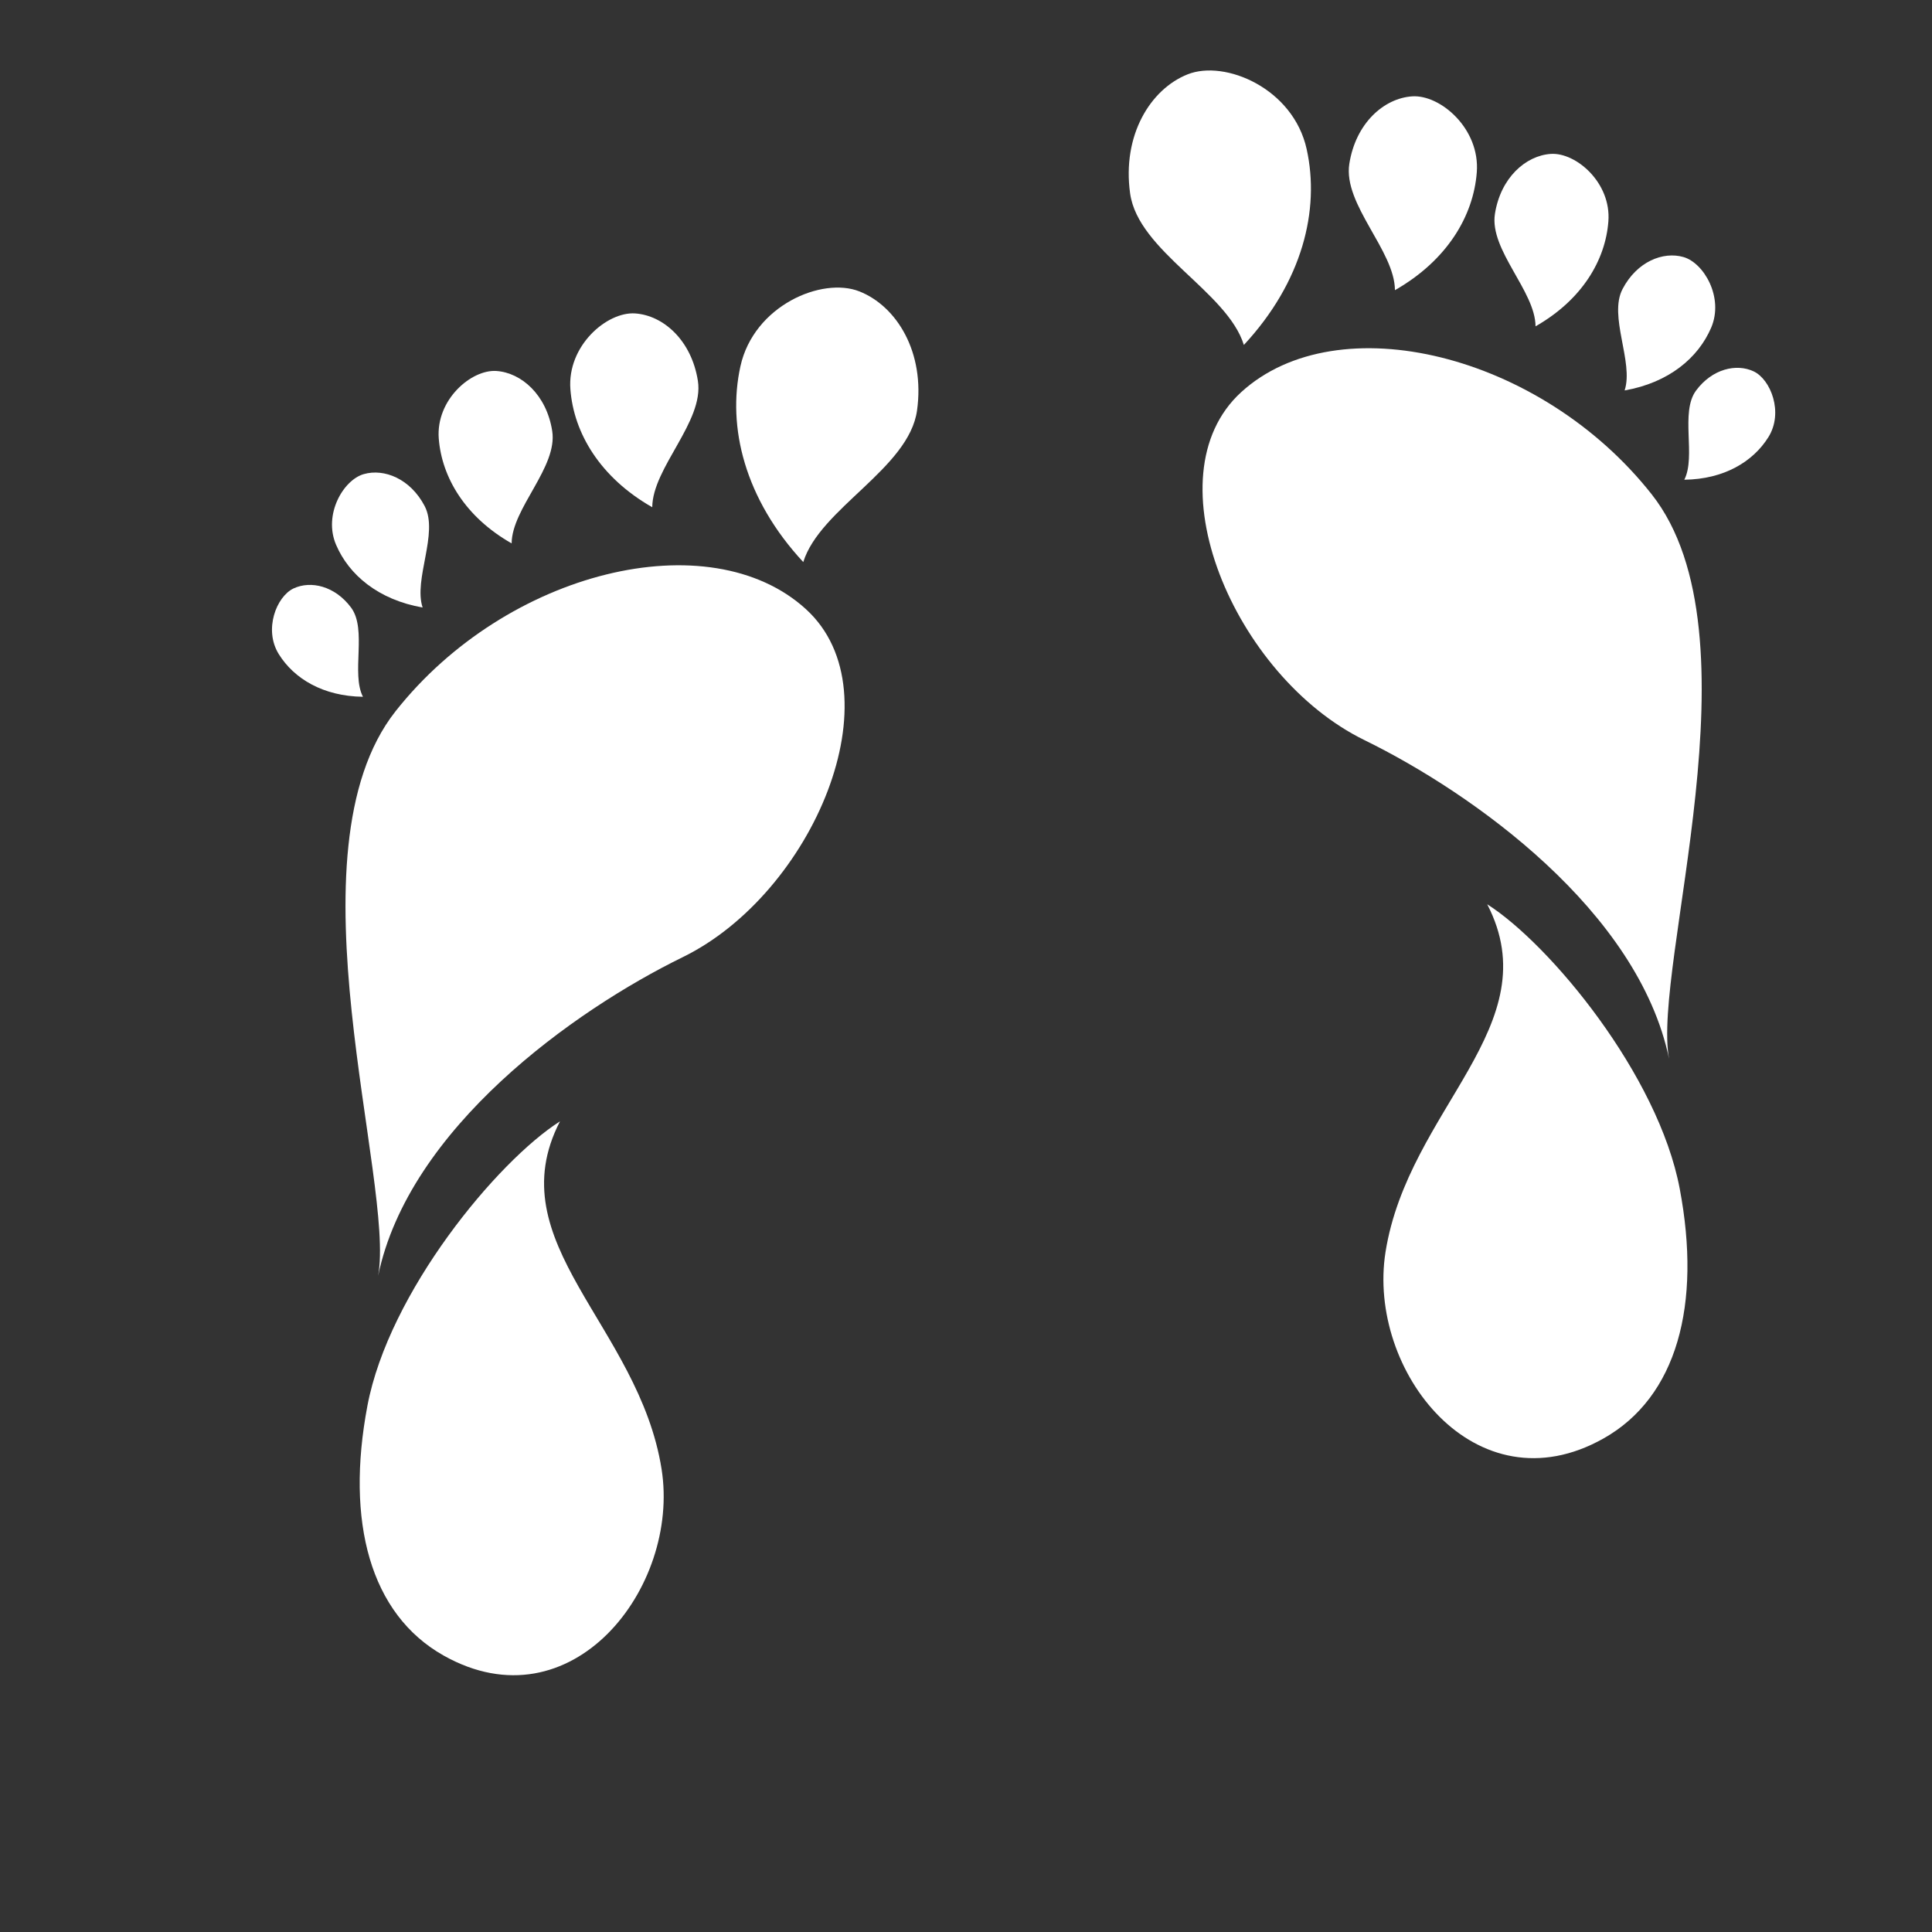
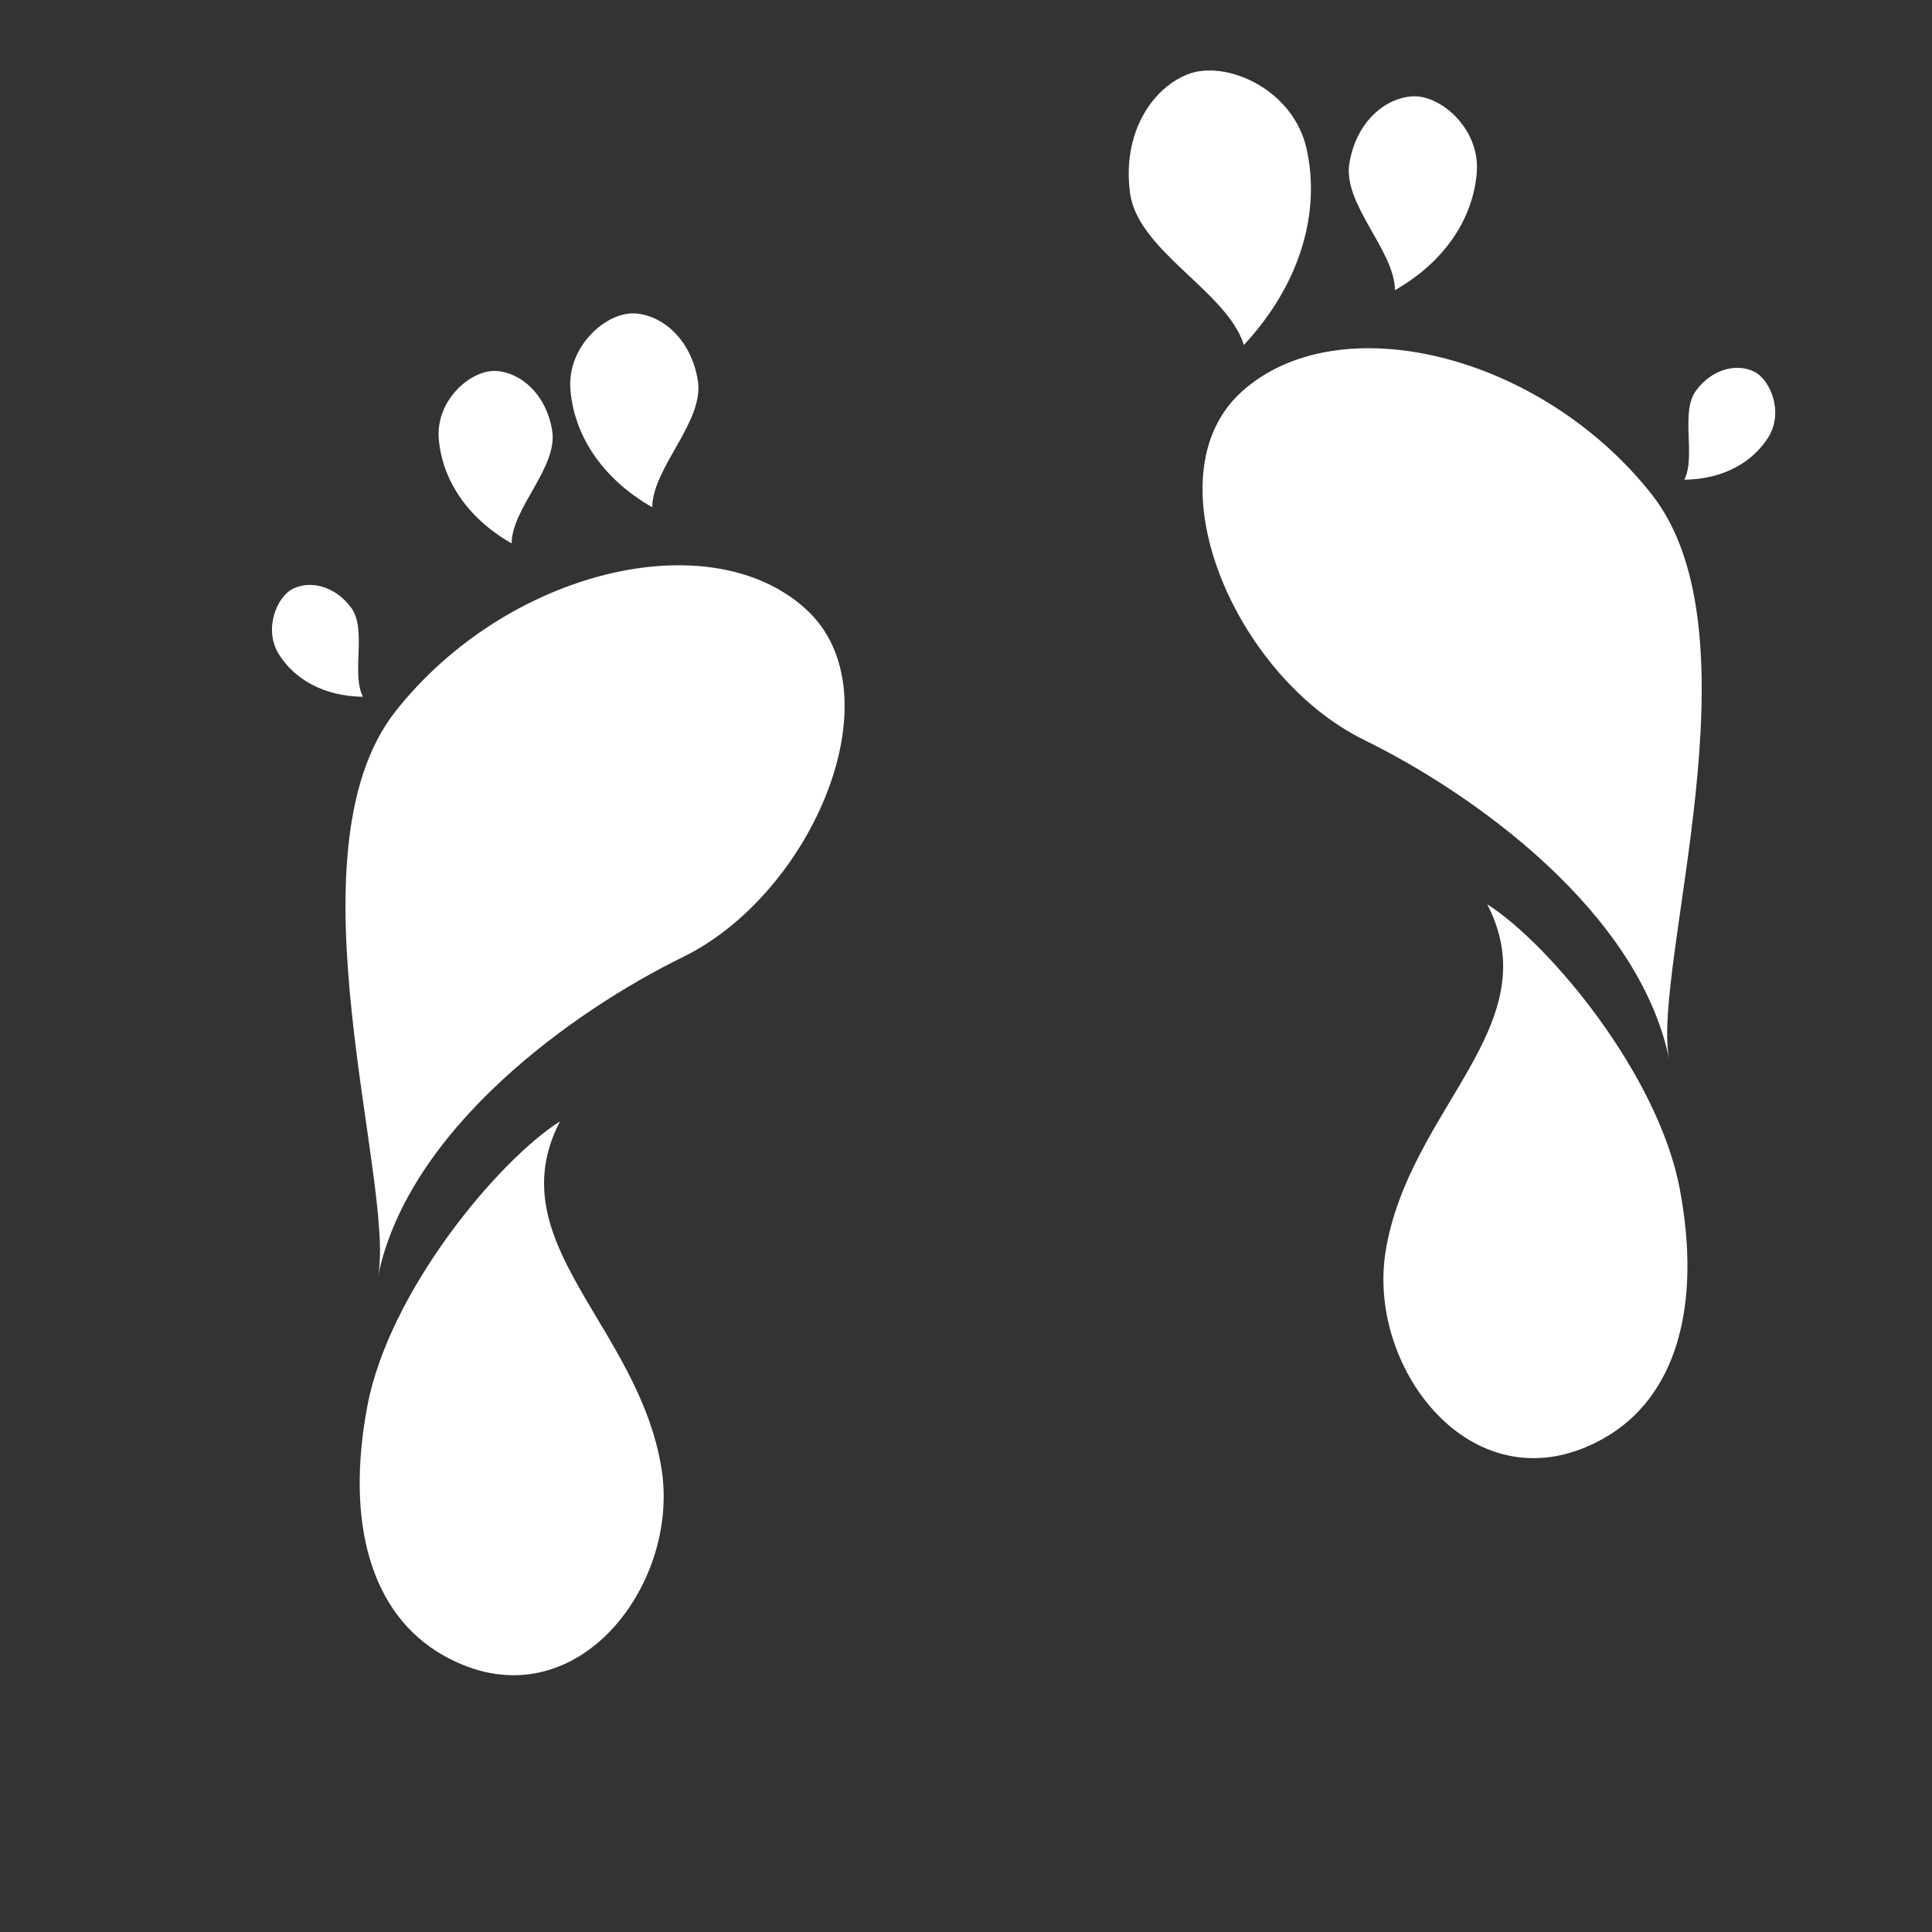
<svg xmlns="http://www.w3.org/2000/svg" xmlns:ns1="http://www.inkscape.org/namespaces/inkscape" xmlns:ns2="http://sodipodi.sourceforge.net/DTD/sodipodi-0.dtd" xml:space="preserve" height="1000" width="1000" version="1.1" id="svg2" ns1:version="0.91 r13725" ns2:docname="human-footprints-nexus.svg">
  <rect width="100%" height="100%" fill="#333333" stroke="none" />
  <ns2:namedview pagecolor="#ffffff" bordercolor="#666666" borderopacity="1" objecttolerance="10" gridtolerance="10" guidetolerance="10" ns1:pageopacity="0" ns1:pageshadow="2" ns1:window-width="1110" ns1:window-height="834" id="namedview26" showgrid="false" ns1:zoom="0.4665165" ns1:cx="427.15507" ns1:cy="421.65415" ns1:window-x="810" ns1:window-y="27" ns1:window-maximized="0" ns1:current-layer="svg2" />
  <defs id="defs6">
    <clipPath id="clipPath16" clipPathUnits="userSpaceOnUse">
      <path id="path18" d="M 0,800 800,800 800,0 0,0 0,800 z" ns1:connector-curvature="0" />
    </clipPath>
    <clipPath id="clipPath24" clipPathUnits="userSpaceOnUse">
      <path id="path26" d="M 0,800 800,800 800,0 0,0 0,800 z" ns1:connector-curvature="0" />
    </clipPath>
    <clipPath id="clipPath28" clipPathUnits="userSpaceOnUse">
      <path id="path30" d="M 800,0 0,0 0,800 800,800 800,0 z" ns1:connector-curvature="0" />
    </clipPath>
    <radialGradient id="radialGradient32" spreadMethod="pad" gradientTransform="matrix(-123.445,861.292,856.98,122.827,462.509,2.915)" gradientUnits="userSpaceOnUse" r="1" cy="0" cx="0" fy="0" fx="0">
      <stop id="stop34" offset="0" style="stop-opacity:1;stop-color:#ffffff" />
      <stop id="stop36" offset="0.898" style="stop-opacity:1;stop-color:#d9d9d9" />
      <stop id="stop38" offset="1" style="stop-opacity:1;stop-color:#b1b1b1" />
    </radialGradient>
    <clipPath id="clipPath58" clipPathUnits="userSpaceOnUse">
      <path id="path60" d="M 0,800 800,800 800,0 0,0 0,800 z" ns1:connector-curvature="0" />
    </clipPath>
  </defs>
  <g transform="matrix(2.064,0,0,-1.995,-190.65,874.103)" id="g10" style="fill:#ffffff">
    <g id="g54" style="fill:#ffffff" />
  </g>
  <path d="m 642.454,202.971 c -47.785,43.593 -3.46,147.183 63.663,180.049 56.627,27.731 141.877,88.593 157.79,165.005 -8.993,-47.838 48.473,-219.301 -8.993,-292.165 -57.478,-72.888 -162.566,-98.418 -212.46,-52.889 z" id="path7" style="fill:#ffffff" ns1:connector-curvature="0" />
  <path d="m 769.78,468.042 c 32.525,62.882 -40.842,105.718 -52.643,180.037 -9.681,61.367 46.655,133.726 112.835,96.47 38.082,-21.442 50.803,-69.292 39.456,-129.252 -11.102,-58.902 -67.123,-126.547 -99.648,-147.255 z" id="path9" style="fill:#ffffff" ns1:connector-curvature="0" />
  <path d="m 676.33,77.207 c -6.908,-31.435 -42.229,-46.431 -61.601,-38.735 -19.361,7.696 -33.958,31.604 -29.787,61.596 4.135,30.004 50.243,50.736 58.887,78.48 30.346,-32.662 39.456,-69.905 32.502,-101.341 z" id="path11" style="fill:#ffffff" ns1:connector-curvature="0" />
  <path d="m 764.387,89.136 c 1.724,-22.596 -18.953,-40.262 -33.48,-39.264 -14.597,0.986 -29.205,13.878 -32.502,34.923 -3.297,21.045 23.497,44.916 23.613,65.396 27.015,-15.405 40.668,-38.434 42.368,-61.055 z" id="path13" style="fill:#ffffff" ns1:connector-curvature="0" />
-   <path d="m 832.489,114.631 c 1.573,-20.107 -16.833,-35.837 -29.811,-34.971 -12.966,0.878 -25.966,12.326 -28.913,31.062 -2.889,18.712 20.922,39.949 21.027,58.18 24.044,-13.685 36.183,-34.201 37.697,-54.272 z" id="path15" style="fill:#ffffff" ns1:connector-curvature="0" />
-   <path d="m 840.899,202.094 c 22.902,-4.017 38.116,-16.884 44.803,-32.493 6.663,-15.621 -3.751,-33.516 -14.352,-36.558 -10.566,-3.03 -24.067,2.357 -31.488,16.499 -7.456,14.13 5.871,37.917 1.037,52.552 z" id="path17" style="fill:#ffffff" ns1:connector-curvature="0" />
  <path d="m 907.661,192.208 c -8.877,-4.161 -21.411,-1.347 -29.787,9.945 -8.341,11.304 0.085,34.057 -6.081,46.155 20.573,-0.253 35.635,-9.356 43.545,-22.079 7.933,-12.723 1.177,-29.86 -7.677,-34.021 z" id="path19" style="fill:#ffffff" ns1:connector-curvature="0" />
  <path d="m 204.697,368.193 c -57.431,72.876 0,244.326 -8.993,292.201 15.913,-76.423 101.162,-137.322 157.79,-165.029 67.123,-32.866 111.437,-136.48 63.663,-180.061 -49.871,-45.517 -154.982,-19.975 -212.46,52.889 z" id="path21" style="fill:#ffffff" ns1:connector-curvature="0" />
  <path d="m 289.853,580.398 c -32.525,20.708 -88.558,88.389 -99.683,147.243 -11.346,59.96 1.386,107.81 39.444,129.264 66.18,37.256 122.516,-35.115 112.823,-96.47 -11.742,-74.307 -85.11,-117.167 -52.585,-180.037 z" id="path23" style="fill:#ffffff" ns1:connector-curvature="0" />
-   <path d="m 444.858,150.84 c -19.373,-7.696 -54.658,7.3 -61.613,38.735 -6.931,31.435 2.178,68.679 32.525,101.353 8.597,-27.779 54.717,-48.488 58.887,-78.48 4.17,-30.004 -10.391,-53.887 -29.799,-61.608 z" id="path25" style="fill:#ffffff" ns1:connector-curvature="0" />
  <path d="m 337.603,262.547 c 0.14,-20.48 26.91,-44.351 23.625,-65.396 -3.297,-21.045 -17.917,-33.937 -32.502,-34.923 -14.55,-0.974 -35.204,16.692 -33.492,39.264 1.712,22.632 15.365,45.662 42.368,61.055 z" id="path27" style="fill:#ffffff" ns1:connector-curvature="0" />
  <path d="m 264.819,281.259 c 0.128,-18.231 23.939,-39.468 21.004,-58.18 -2.924,-18.736 -15.96,-30.185 -28.902,-31.062 -12.977,-0.866 -31.348,14.864 -29.822,34.971 1.561,20.083 13.688,40.587 37.72,54.272 z" id="path29" style="fill:#ffffff" ns1:connector-curvature="0" />
-   <path d="m 218.746,314.45 c -4.834,-14.635 8.446,-38.446 1.037,-52.552 -7.397,-14.106 -20.922,-19.53 -31.5,-16.499 -10.613,3.03 -21.015,20.961 -14.34,36.558 6.652,15.609 21.889,28.477 44.803,32.493 z" id="path31" style="fill:#ffffff" ns1:connector-curvature="0" />
  <path d="m 181.736,314.51 c -8.388,-11.28 -20.899,-14.094 -29.776,-9.945 -8.865,4.173 -15.575,21.298 -7.665,34.009 7.922,12.735 22.961,21.803 43.568,22.079 -6.209,-12.086 2.237,-34.814 -6.128,-46.143 z" id="path33" style="fill:#ffffff" ns1:connector-curvature="0" />
</svg>